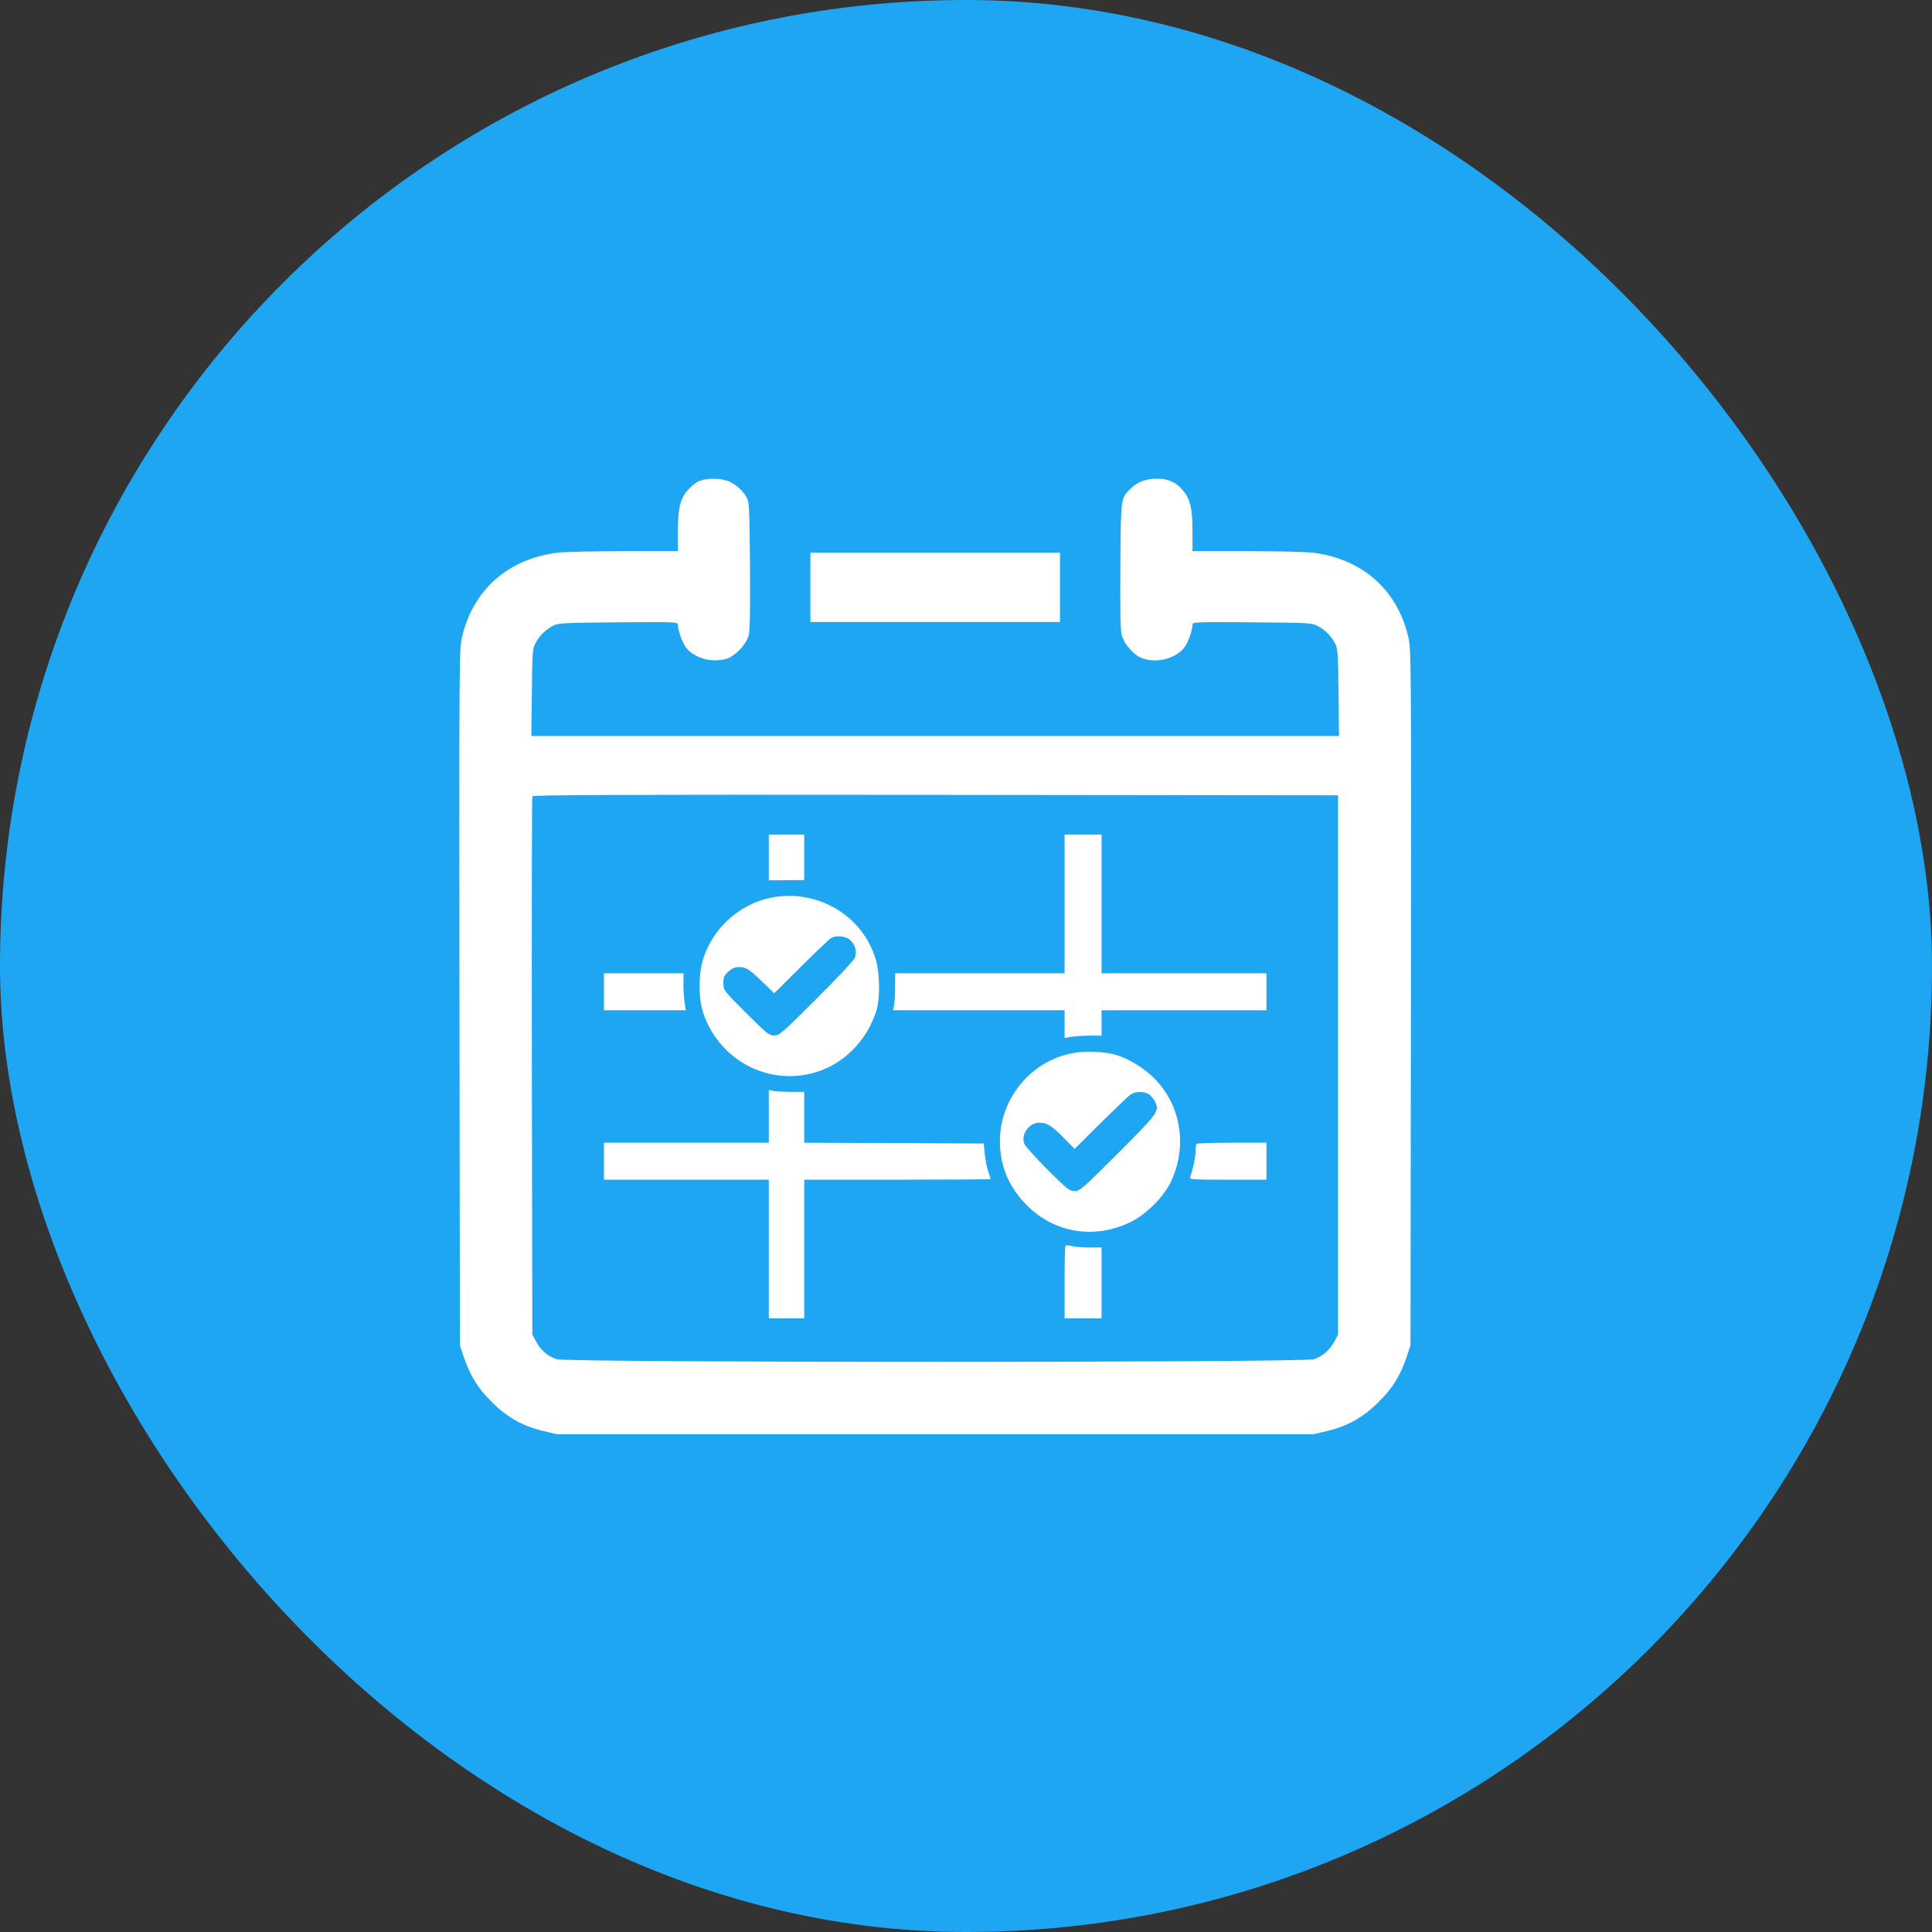
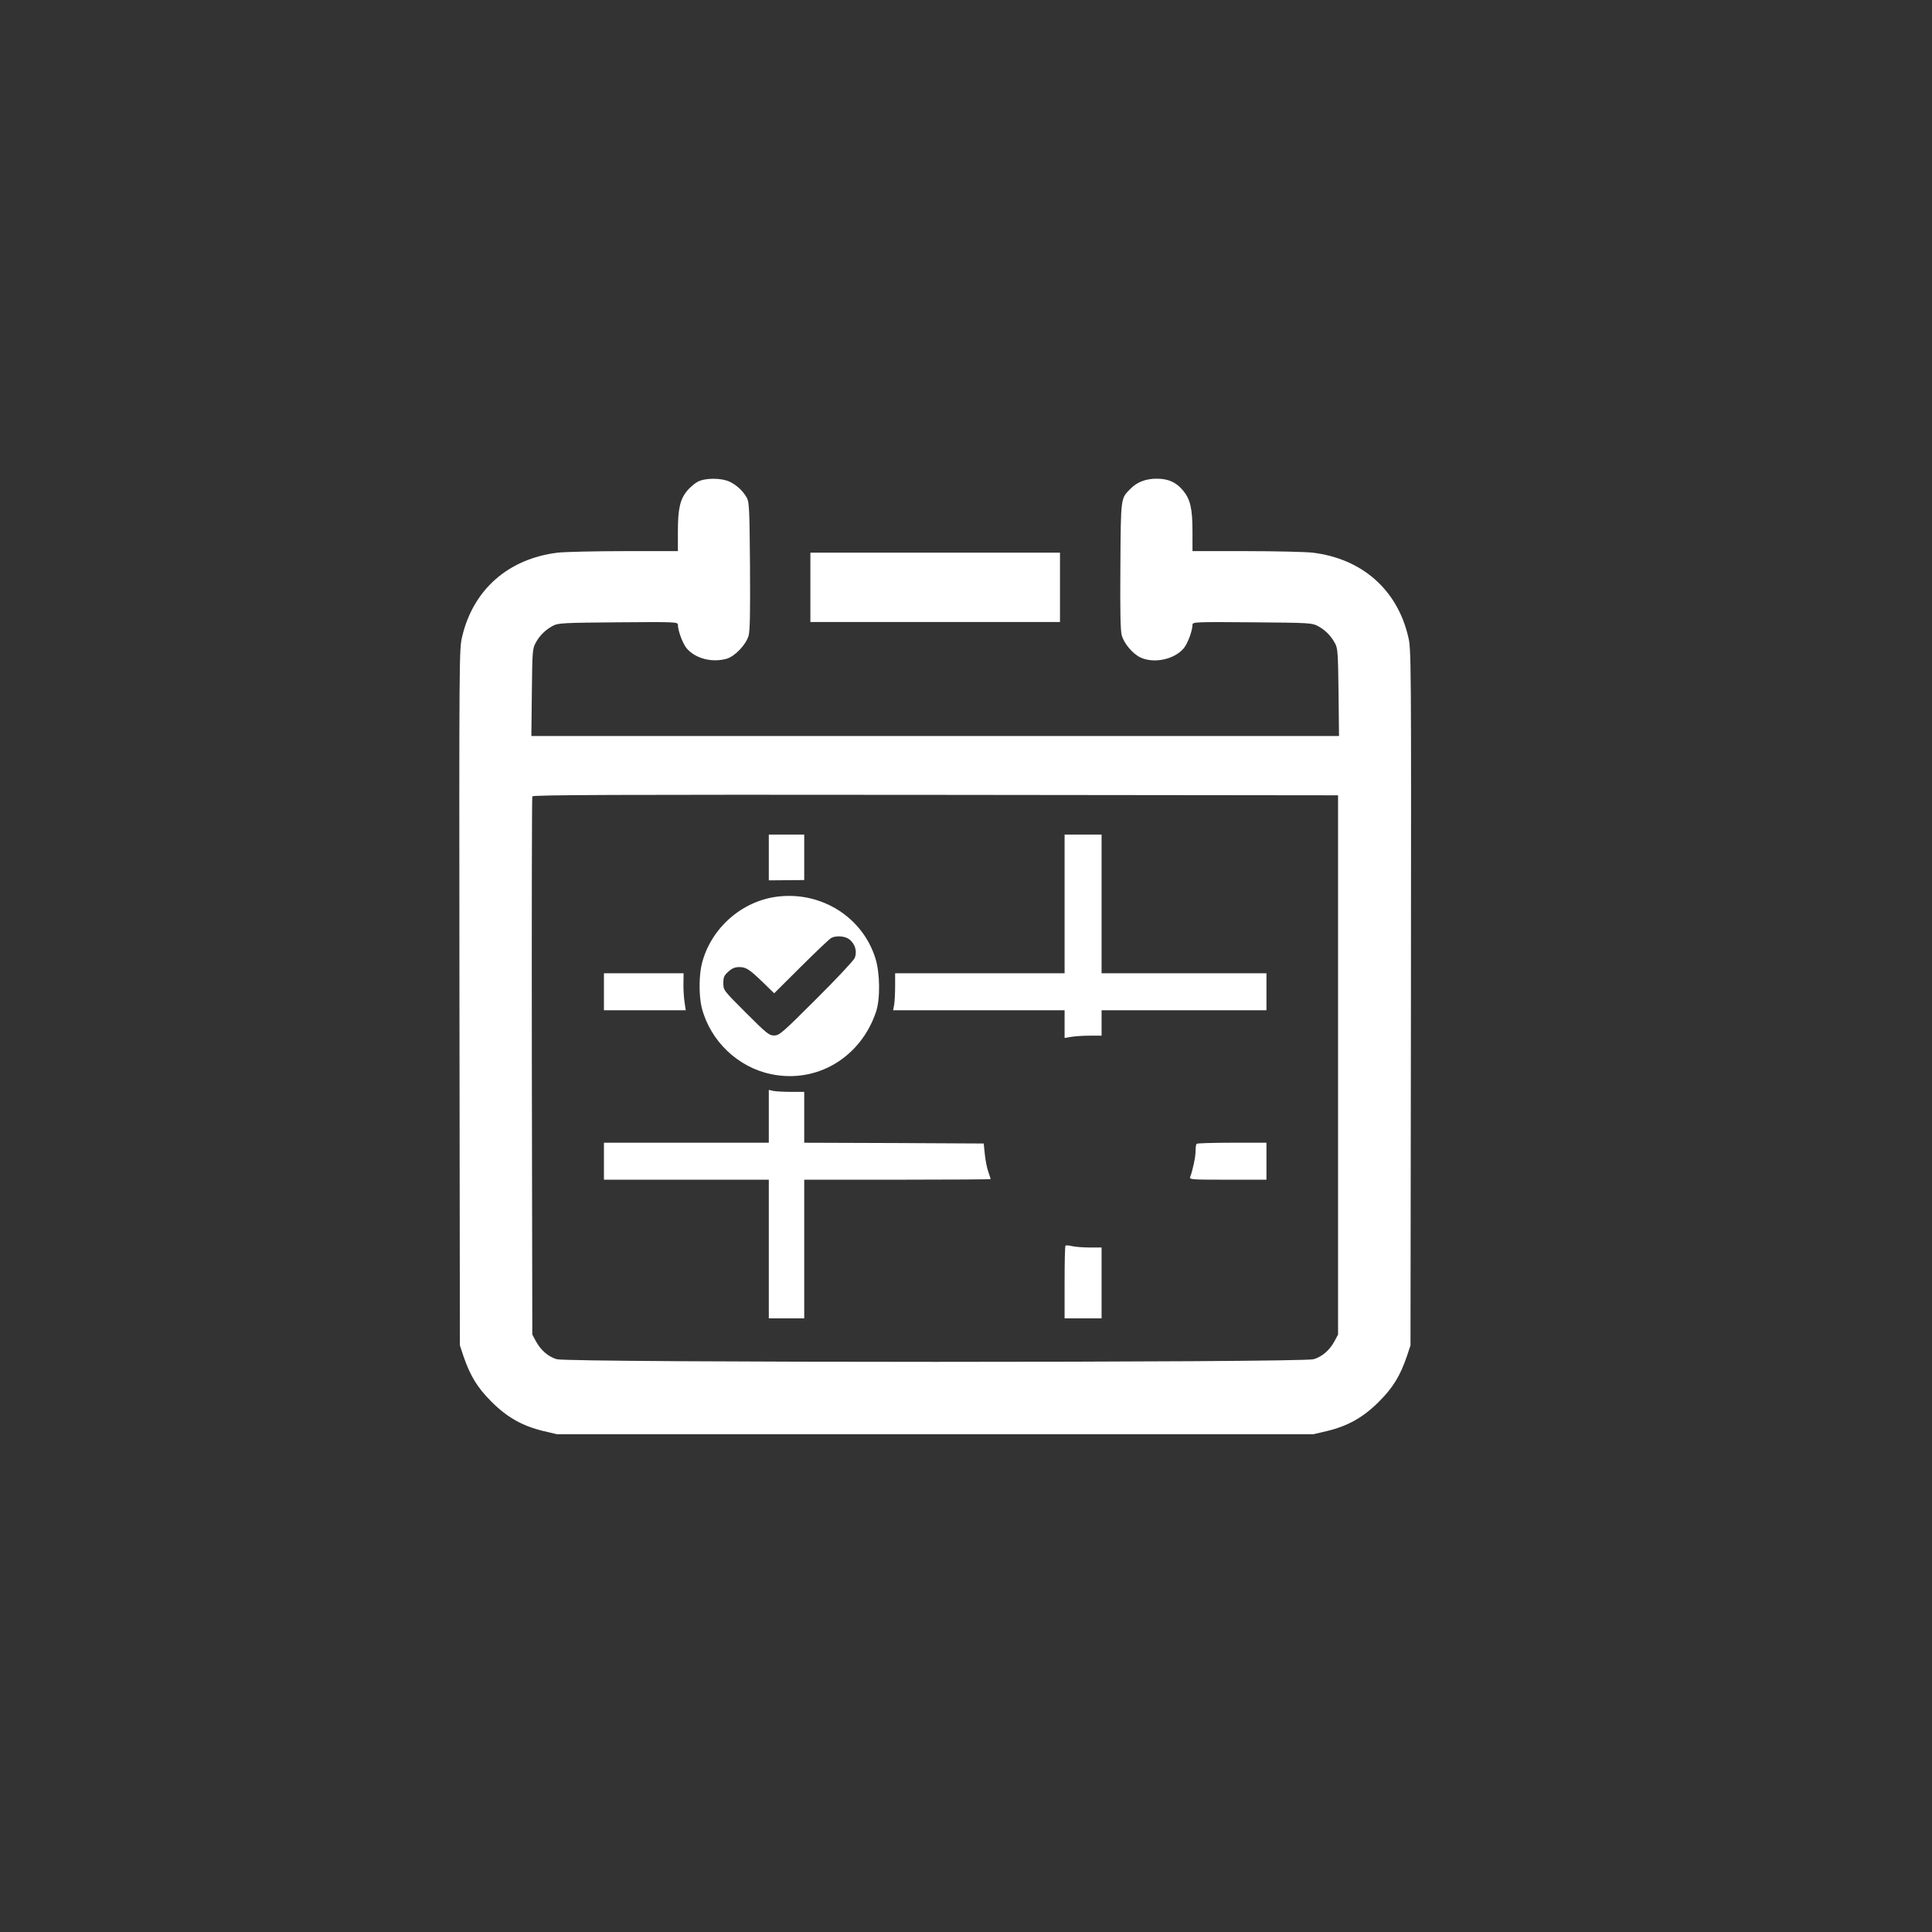
<svg xmlns="http://www.w3.org/2000/svg" width="57" height="57" viewBox="0 0 57 57" fill="none">
  <rect x="0" y="0" width="57" height="57" fill="#333333" stroke="none" />
-   <rect width="57" height="57" rx="28.5" fill="#1EA6F3" />
  <path d="M20.582 14.214C20.491 14.264 20.355 14.382 20.277 14.473C20.064 14.732 20 15.005 20 15.678V16.26H18.418C17.55 16.26 16.664 16.282 16.455 16.305C15 16.482 13.964 17.392 13.636 18.778C13.546 19.155 13.546 19.287 13.555 29.423L13.568 39.691L13.673 40.01C13.873 40.592 14.082 40.937 14.5 41.355C14.959 41.814 15.409 42.069 16.027 42.219L16.432 42.314H27.591H38.75L39.155 42.219C39.773 42.069 40.223 41.814 40.682 41.355C41.1 40.937 41.309 40.592 41.509 40.01L41.614 39.691L41.627 29.423C41.636 19.287 41.636 19.155 41.545 18.778C41.218 17.392 40.182 16.482 38.727 16.305C38.518 16.282 37.632 16.26 36.764 16.26H35.182V15.678C35.182 15.005 35.118 14.732 34.905 14.473C34.7 14.228 34.473 14.123 34.127 14.123C33.8 14.123 33.545 14.223 33.35 14.423C33.064 14.71 33.068 14.651 33.055 16.692C33.045 18.014 33.055 18.61 33.096 18.746C33.164 18.991 33.423 19.296 33.655 19.401C34.055 19.582 34.645 19.455 34.923 19.128C35.041 18.987 35.182 18.605 35.182 18.432C35.182 18.351 35.25 18.346 36.946 18.36C38.65 18.373 38.709 18.378 38.886 18.473C39.1 18.587 39.273 18.764 39.391 18.987C39.468 19.128 39.477 19.282 39.491 20.428L39.505 21.714H27.591H15.677L15.691 20.428C15.705 19.214 15.709 19.137 15.805 18.964C15.918 18.751 16.096 18.578 16.318 18.46C16.464 18.382 16.623 18.373 18.241 18.36C19.932 18.346 20 18.351 20 18.432C20 18.605 20.141 18.987 20.259 19.128C20.514 19.428 21 19.555 21.432 19.437C21.677 19.369 22.009 19.023 22.086 18.755C22.127 18.61 22.136 18.069 22.127 16.692C22.114 15.06 22.105 14.81 22.036 14.691C21.927 14.487 21.727 14.305 21.523 14.21C21.273 14.096 20.805 14.096 20.582 14.214ZM39.477 31.419V39.373L39.377 39.56C39.232 39.832 39.009 40.028 38.755 40.101C38.414 40.205 16.768 40.205 16.427 40.101C16.173 40.028 15.95 39.832 15.805 39.56L15.705 39.373L15.691 31.464C15.686 27.114 15.691 23.528 15.705 23.496C15.718 23.451 18.123 23.442 27.6 23.451L39.477 23.464V31.419Z" fill="white" />
  <path d="M22.682 25.301V25.973L23.205 25.969L23.727 25.964V25.292V24.623H23.205H22.682V25.301Z" fill="white" />
  <path d="M31.409 26.669V28.714H28.909H26.409V29.087C26.409 29.296 26.396 29.541 26.382 29.632L26.35 29.805H28.882H31.409V30.214V30.623L31.627 30.587C31.746 30.569 31.991 30.555 32.173 30.555H32.5V30.178V29.805H34.932H37.364V29.26V28.714H34.932H32.5V26.669V24.623H31.955H31.409V26.669Z" fill="white" />
  <path d="M22.955 26.451C21.895 26.573 20.977 27.378 20.709 28.423C20.618 28.778 20.618 29.391 20.705 29.737C20.959 30.714 21.768 31.487 22.75 31.691C24.096 31.973 25.391 31.205 25.846 29.851C25.973 29.473 25.964 28.705 25.827 28.273C25.45 27.064 24.245 26.3 22.955 26.451ZM25.059 27.714C25.232 27.851 25.296 28.078 25.214 28.269C25.173 28.351 24.673 28.887 24.073 29.482C23.077 30.478 22.991 30.55 22.841 30.55C22.691 30.55 22.623 30.496 22.009 29.882C21.341 29.214 21.341 29.214 21.341 29.005C21.341 28.828 21.364 28.778 21.491 28.664C21.596 28.569 21.682 28.532 21.809 28.532C22.014 28.532 22.109 28.596 22.523 28.996L22.841 29.305L23.636 28.514C24.073 28.078 24.473 27.701 24.523 27.673C24.668 27.596 24.932 27.614 25.059 27.714Z" fill="white" />
  <path d="M17.818 29.26V29.805H19.023H20.232L20.196 29.564C20.177 29.437 20.159 29.192 20.164 29.019L20.168 28.714H18.991H17.818V29.26Z" fill="white" />
-   <path d="M31.855 31.041C30.532 31.173 29.5 32.328 29.5 33.669C29.5 34.401 29.764 35.028 30.296 35.56C31.114 36.382 32.295 36.573 33.364 36.05C33.809 35.832 34.323 35.323 34.532 34.891C35.045 33.841 34.85 32.605 34.05 31.81C33.759 31.514 33.318 31.246 32.946 31.128C32.691 31.046 32.196 31.005 31.855 31.041ZM33.9 32.287C33.955 32.323 34.032 32.419 34.073 32.496C34.218 32.773 34.173 32.837 32.977 34.032C31.941 35.069 31.855 35.141 31.704 35.141C31.555 35.141 31.486 35.087 30.909 34.51C30.559 34.164 30.255 33.823 30.223 33.751C30.109 33.478 30.359 33.123 30.659 33.123C30.891 33.123 31.023 33.205 31.386 33.573L31.704 33.896L32.477 33.128C32.9 32.71 33.3 32.328 33.364 32.287C33.505 32.196 33.768 32.191 33.9 32.287Z" fill="white" />
  <path d="M22.682 32.937V33.714H20.25H17.818V34.26V34.805H20.25H22.682V36.85V38.896H23.205H23.727V36.85V34.805H26.477C27.991 34.805 29.227 34.796 29.227 34.787C29.227 34.778 29.196 34.682 29.159 34.573C29.118 34.464 29.073 34.228 29.055 34.055L29.023 33.737L26.377 33.723L23.727 33.714V32.964V32.214H23.346C23.137 32.214 22.9 32.2 22.823 32.187L22.682 32.155V32.937Z" fill="white" />
  <path d="M35.305 33.746C35.286 33.76 35.273 33.86 35.273 33.964C35.273 34.132 35.191 34.523 35.114 34.723C35.082 34.801 35.155 34.805 36.223 34.805H37.364V34.26V33.714H36.35C35.791 33.714 35.318 33.728 35.305 33.746Z" fill="white" />
  <path d="M31.436 36.751C31.418 36.764 31.409 37.251 31.409 37.837V38.896H31.955H32.5V37.85V36.805H32.15C31.955 36.805 31.718 36.787 31.627 36.764C31.537 36.742 31.45 36.737 31.436 36.751Z" fill="white" />
  <path d="M23.909 17.328V18.351H27.591H31.273V17.328V16.305H27.591H23.909V17.328Z" fill="white" />
</svg>